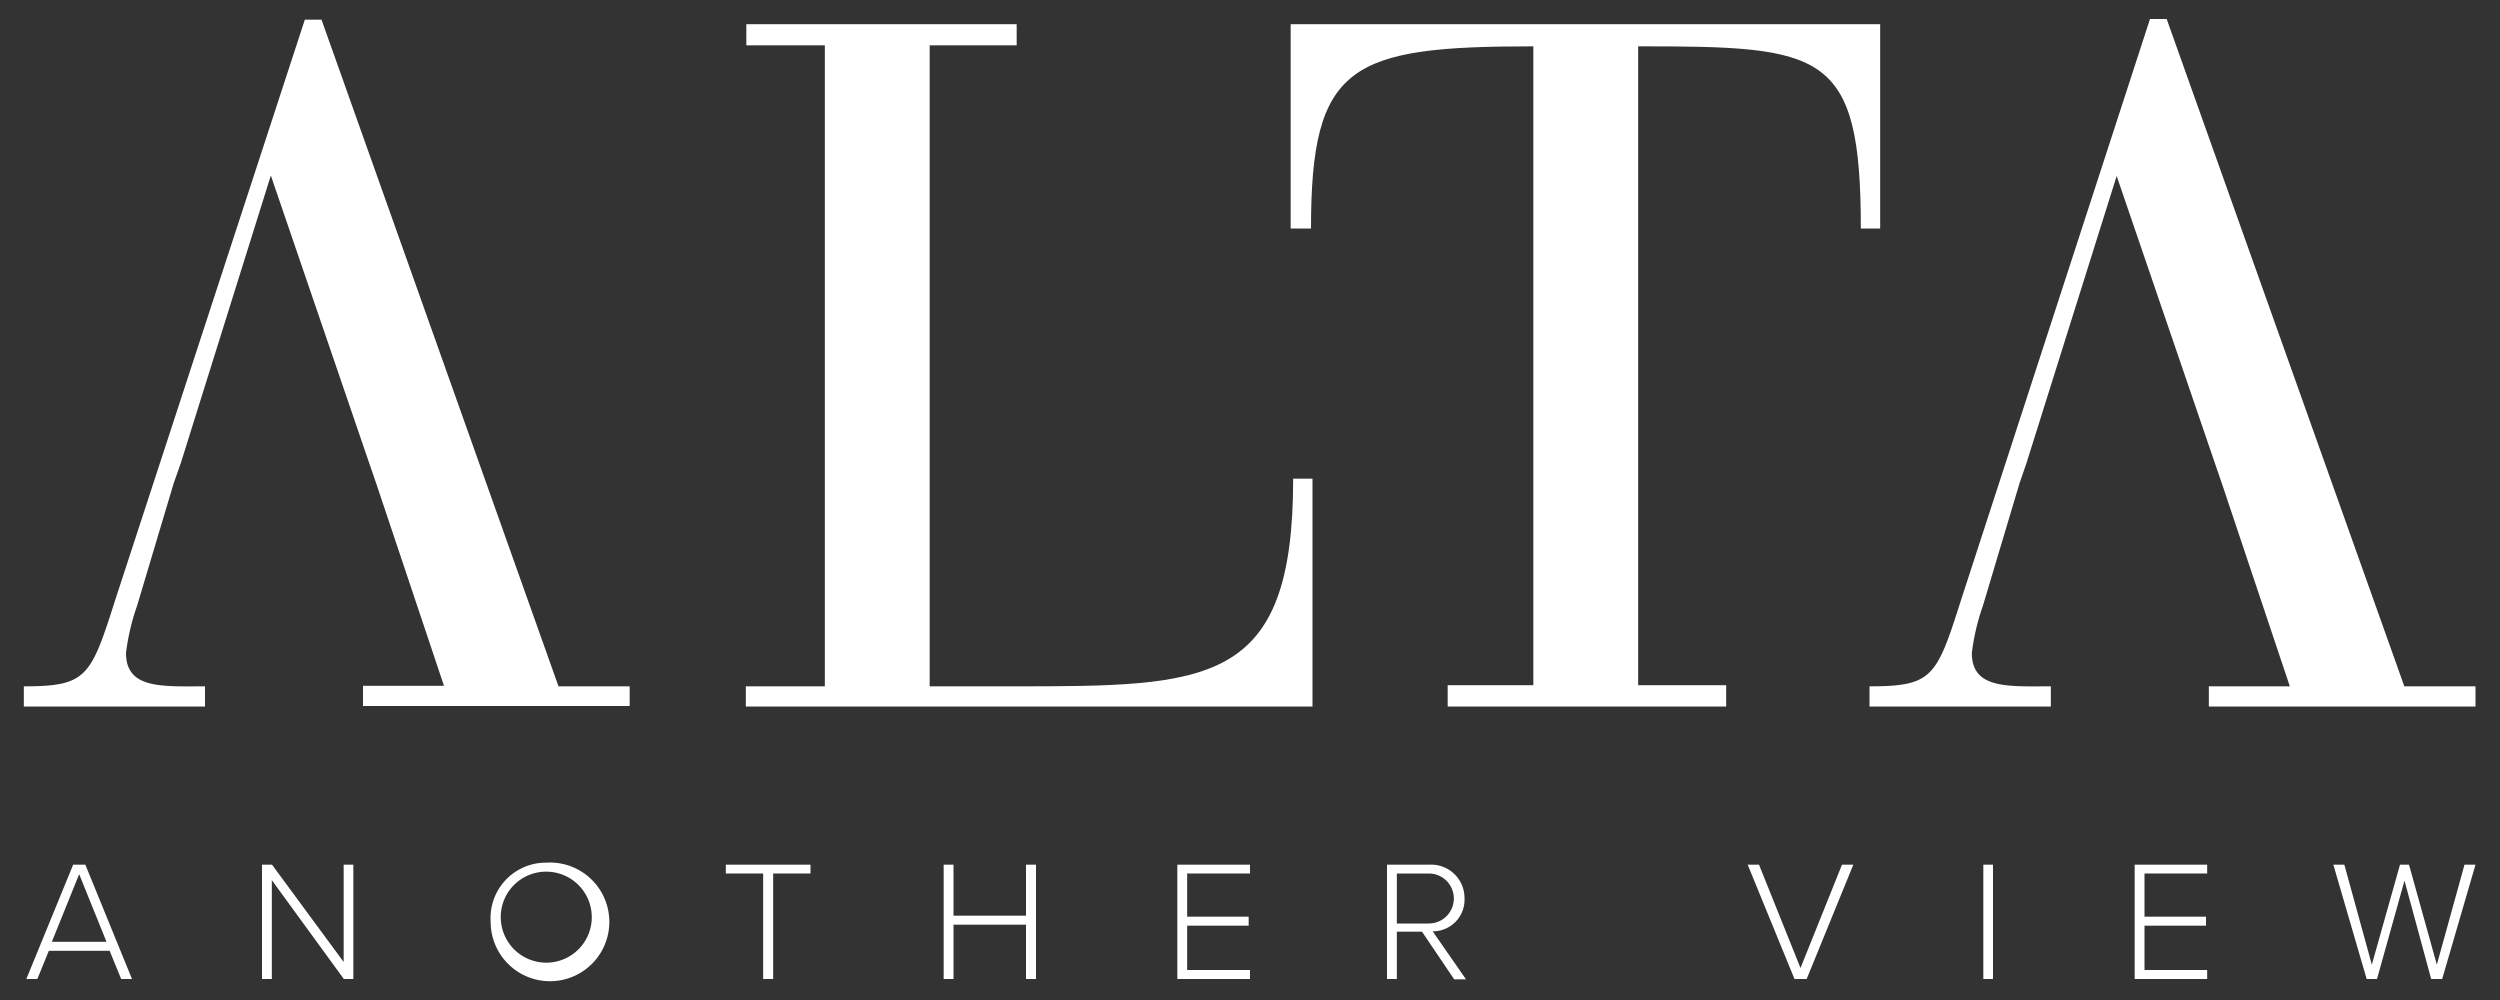
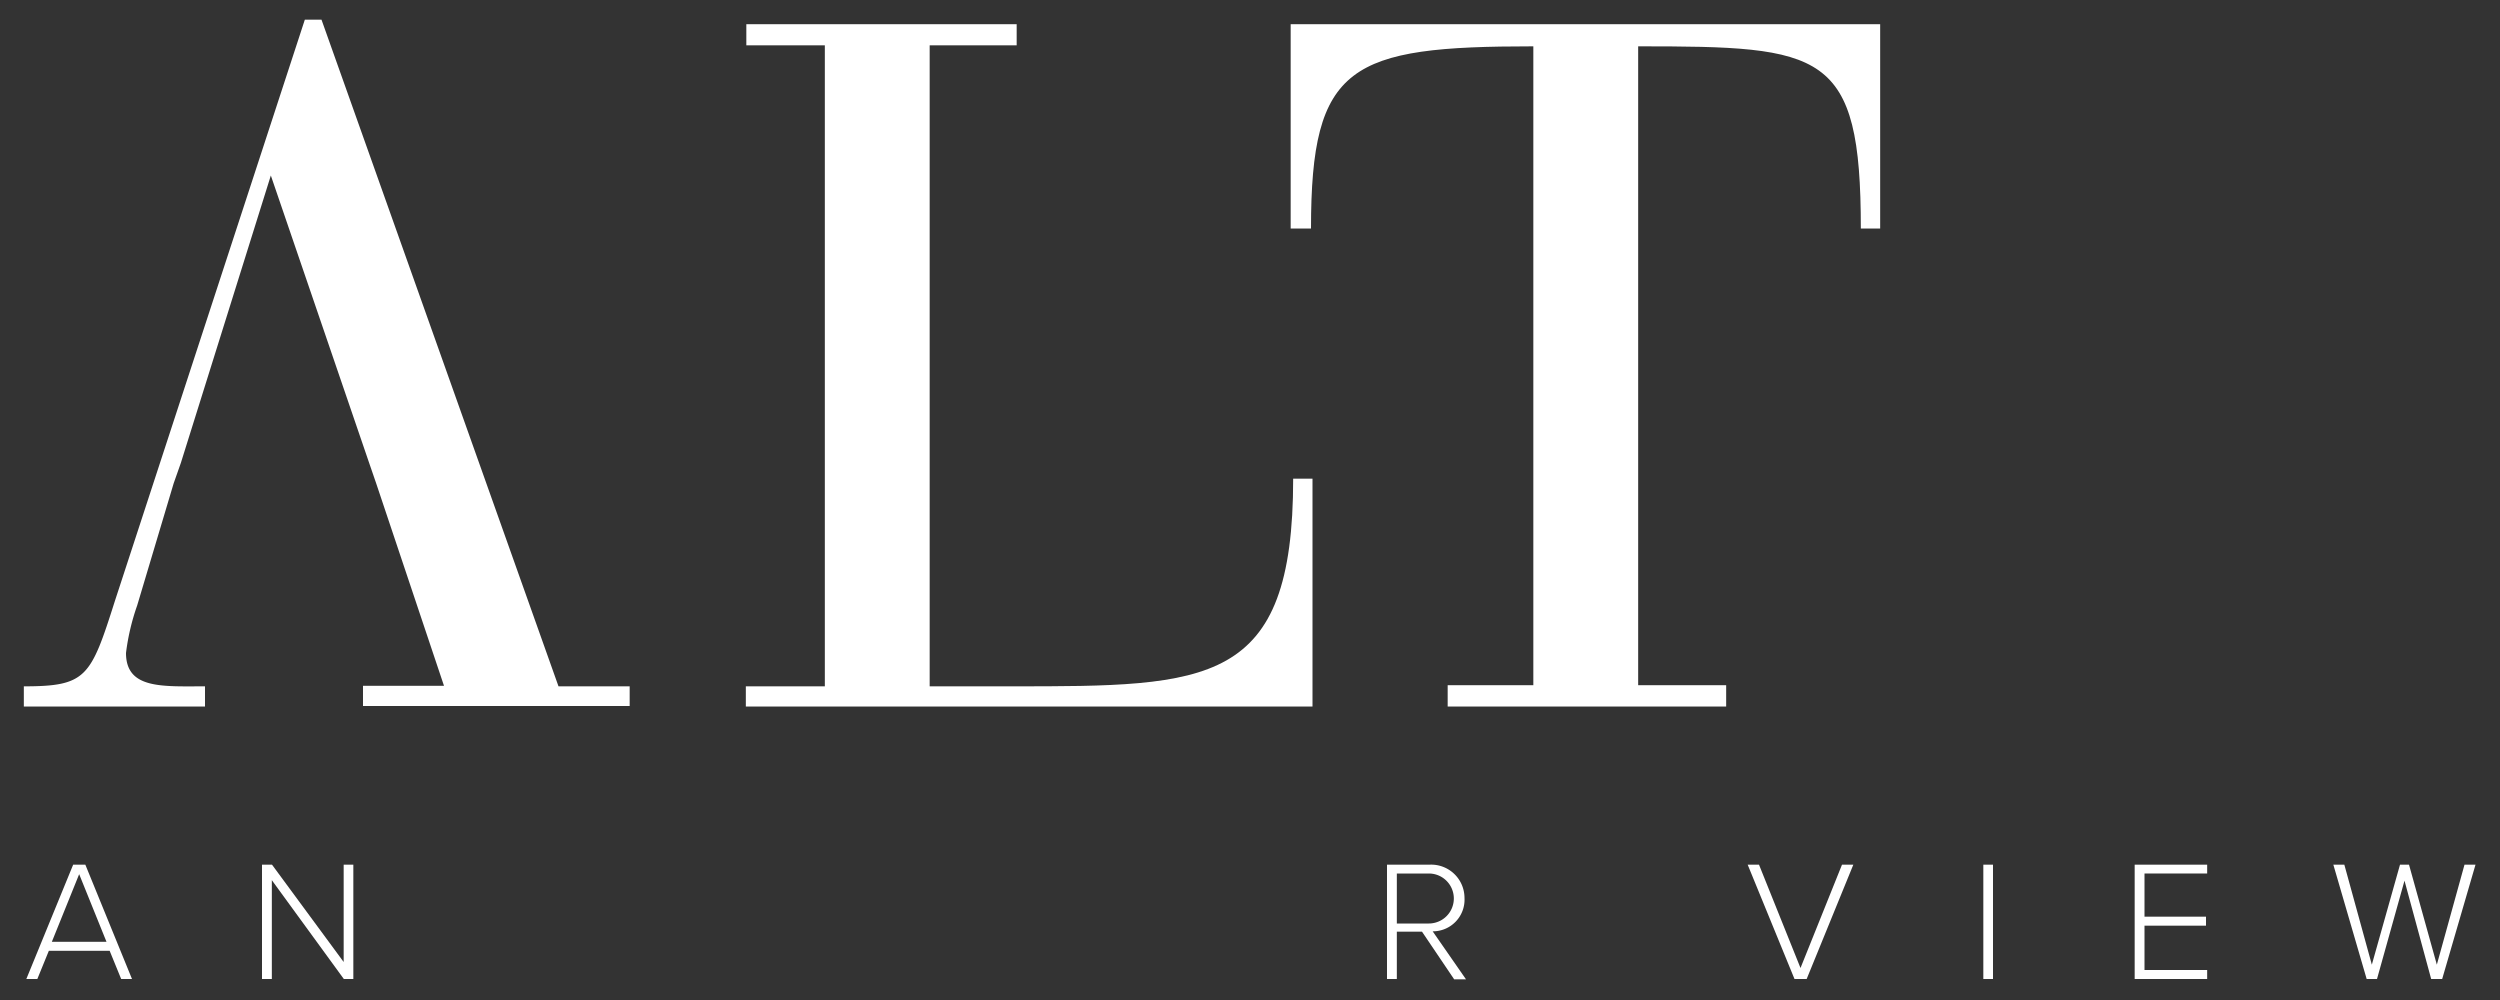
<svg xmlns="http://www.w3.org/2000/svg" id="Livello_1" data-name="Livello 1" viewBox="0 0 150 60">
  <rect x="0" y="0" width="150" height="60" fill="#333333" stroke="none" />
  <defs>
    <style>.cls-1{fill:#fff;}</style>
  </defs>
  <title>logo</title>
  <path class="cls-1" d="M33.51,41.18l-14.22-40h-1L6.89,36.07c-1.45,4.56-1.7,5.11-5.46,5.11v1.21H12.3V41.18c-2.55,0-4.74.18-4.74-2a13.51,13.51,0,0,1,.67-2.85L10.42,29l.43-1.22,5.4-17.25,5.9,17.25L22.57,29l4.07,12.15H21.78v1.21h16V41.18" />
  <path class="cls-1" d="M44.78,1.45H61V2.72H55.78V41.18H60.7c11.85,0,16.89,0,16.89-12.46h1.16V42.39h-34V41.18h4.74V2.72H44.78" />
  <path class="cls-1" d="M77.44,13.71V1.45h35.37V13.71h-1.16c0-10.69-2.24-10.93-13.36-10.93V41.11h5.28v1.28H86.86V41.11H92V2.78C81,2.78,78.66,3.87,78.66,13.71" />
-   <path class="cls-1" d="M144.26,41.18,130,1.14h-1L117.64,36.07c-1.45,4.56-1.7,5.11-5.47,5.11v1.21h10.88V41.18c-2.55,0-4.74.18-4.74-2a13.51,13.51,0,0,1,.67-2.85L121.17,29l.42-1.22L127,10.56l5.9,17.25.42,1.22,4.07,12.15h-4.86v1.21h16V41.18" />
  <path class="cls-1" d="M6.58,57.05H2.93l-.69,1.69H1.58l2.81-6.86h.73l2.8,6.86H7.27Zm-3.47-.54H6.39L4.75,52.45Z" />
  <path class="cls-1" d="M16.31,52.81v5.93h-.59V51.88h.6l4.3,5.84V51.88h.58v6.86h-.57Z" />
-   <path class="cls-1" d="M32.77,51.76a3.56,3.56,0,1,1-3.33,3.55A3.32,3.32,0,0,1,32.77,51.76Zm0,.54a2.72,2.72,0,0,0-2.71,3,2.73,2.73,0,1,0,2.71-3Z" />
-   <path class="cls-1" d="M45.79,52.41H43.55v-.53h5.08v.53H46.39v6.33h-.6Z" />
-   <path class="cls-1" d="M61.56,55.48H57.21v3.26h-.59V51.88h.59v3.06h4.35V51.88h.6v6.86h-.6Z" />
-   <path class="cls-1" d="M70.64,51.88H75v.53H71.23V55h3.69v.54H71.23V58.2H75v.54H70.64Z" />
  <path class="cls-1" d="M85.32,55.9H83.81v2.84h-.59V51.88h2.56a2,2,0,0,1,2.09,2,1.9,1.9,0,0,1-1.91,2l2,2.88h-.71Zm.41-3.49H83.81v3h1.92a1.48,1.48,0,1,0,0-3Z" />
  <path class="cls-1" d="M104.86,51.88h.68l2.49,6.2,2.49-6.2h.68l-2.8,6.86h-.73Z" />
  <path class="cls-1" d="M119,51.88h.58v6.86H119Z" />
  <path class="cls-1" d="M128.08,51.88h4.35v.53h-3.76V55h3.69v.54h-3.69V58.2h3.76v.54h-4.35Z" />
  <path class="cls-1" d="M144.27,52.84l-1.65,5.9H142l-2-6.86h.66l1.65,6,1.69-6h.54l1.67,6,1.66-6h.66l-2,6.86h-.66Z" />
</svg>